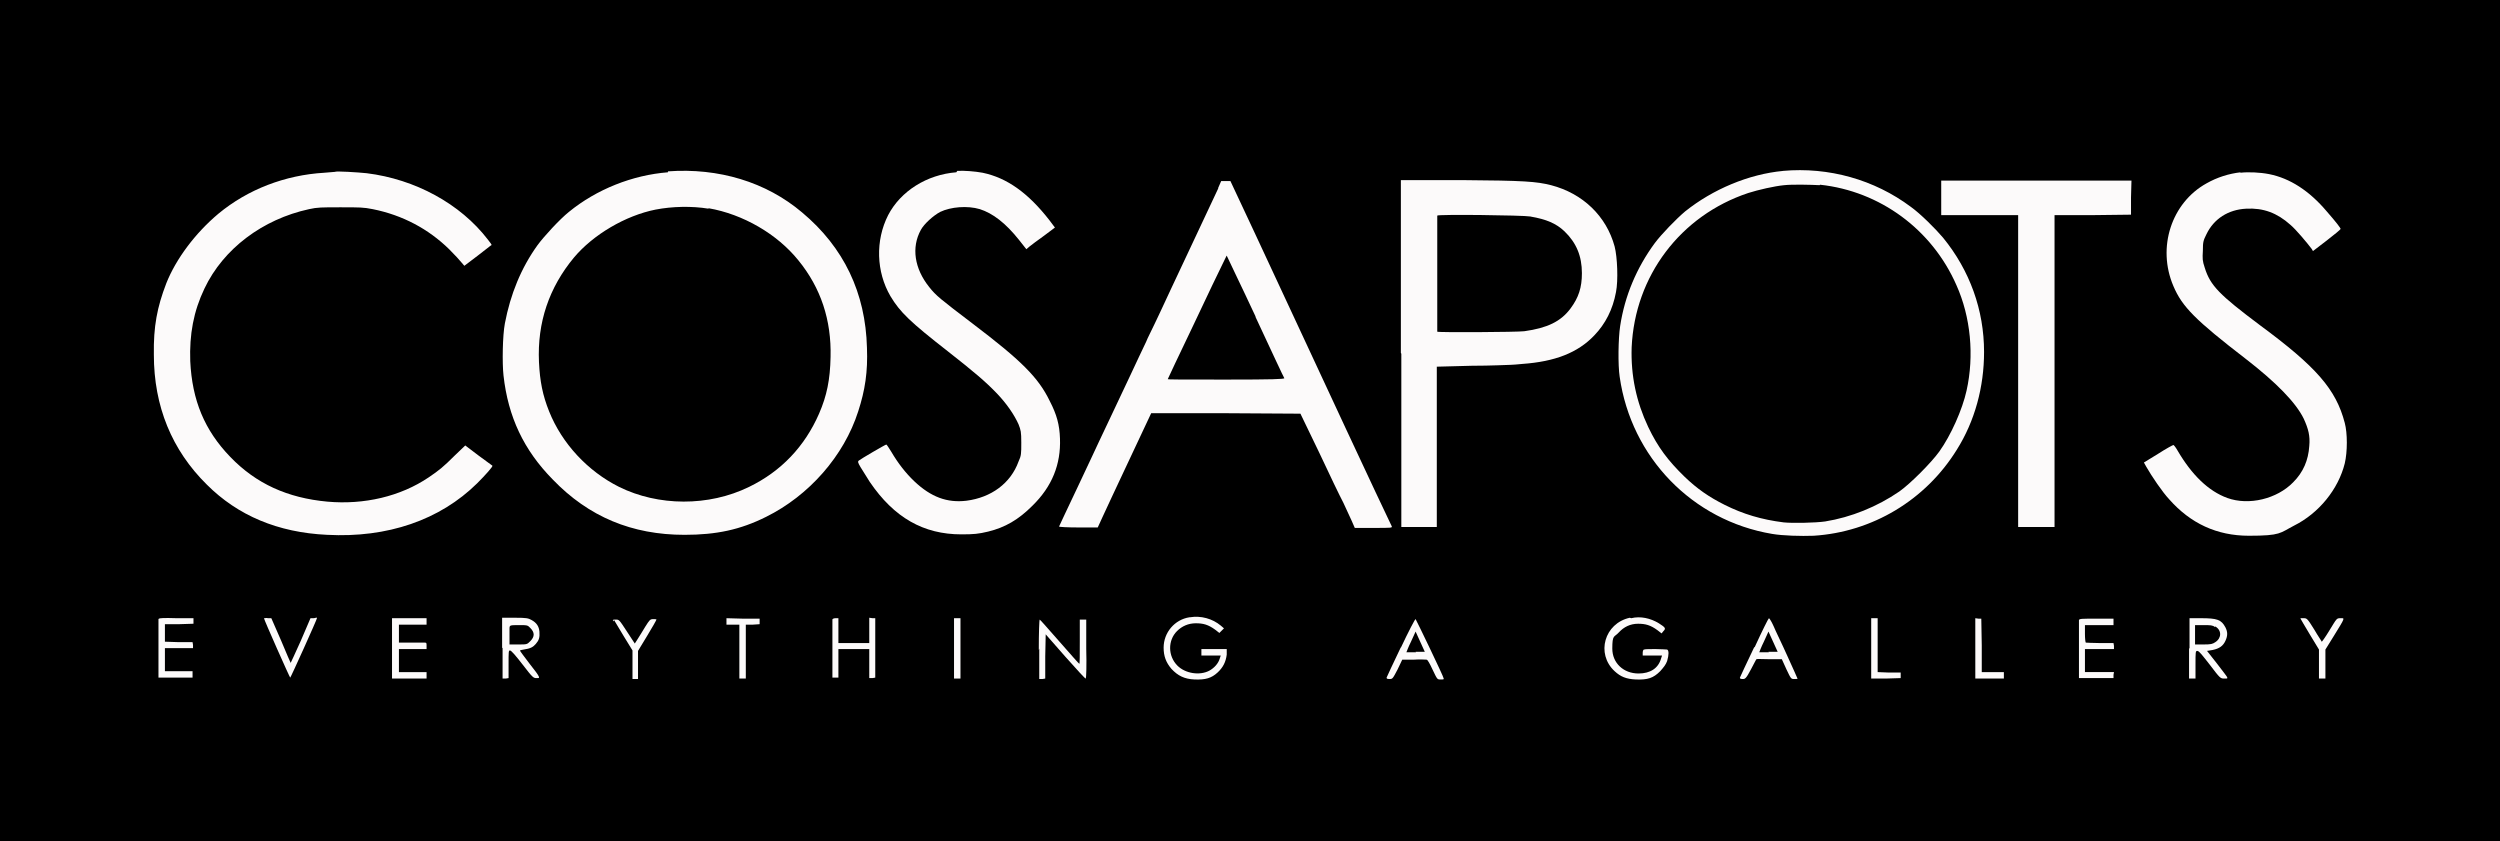
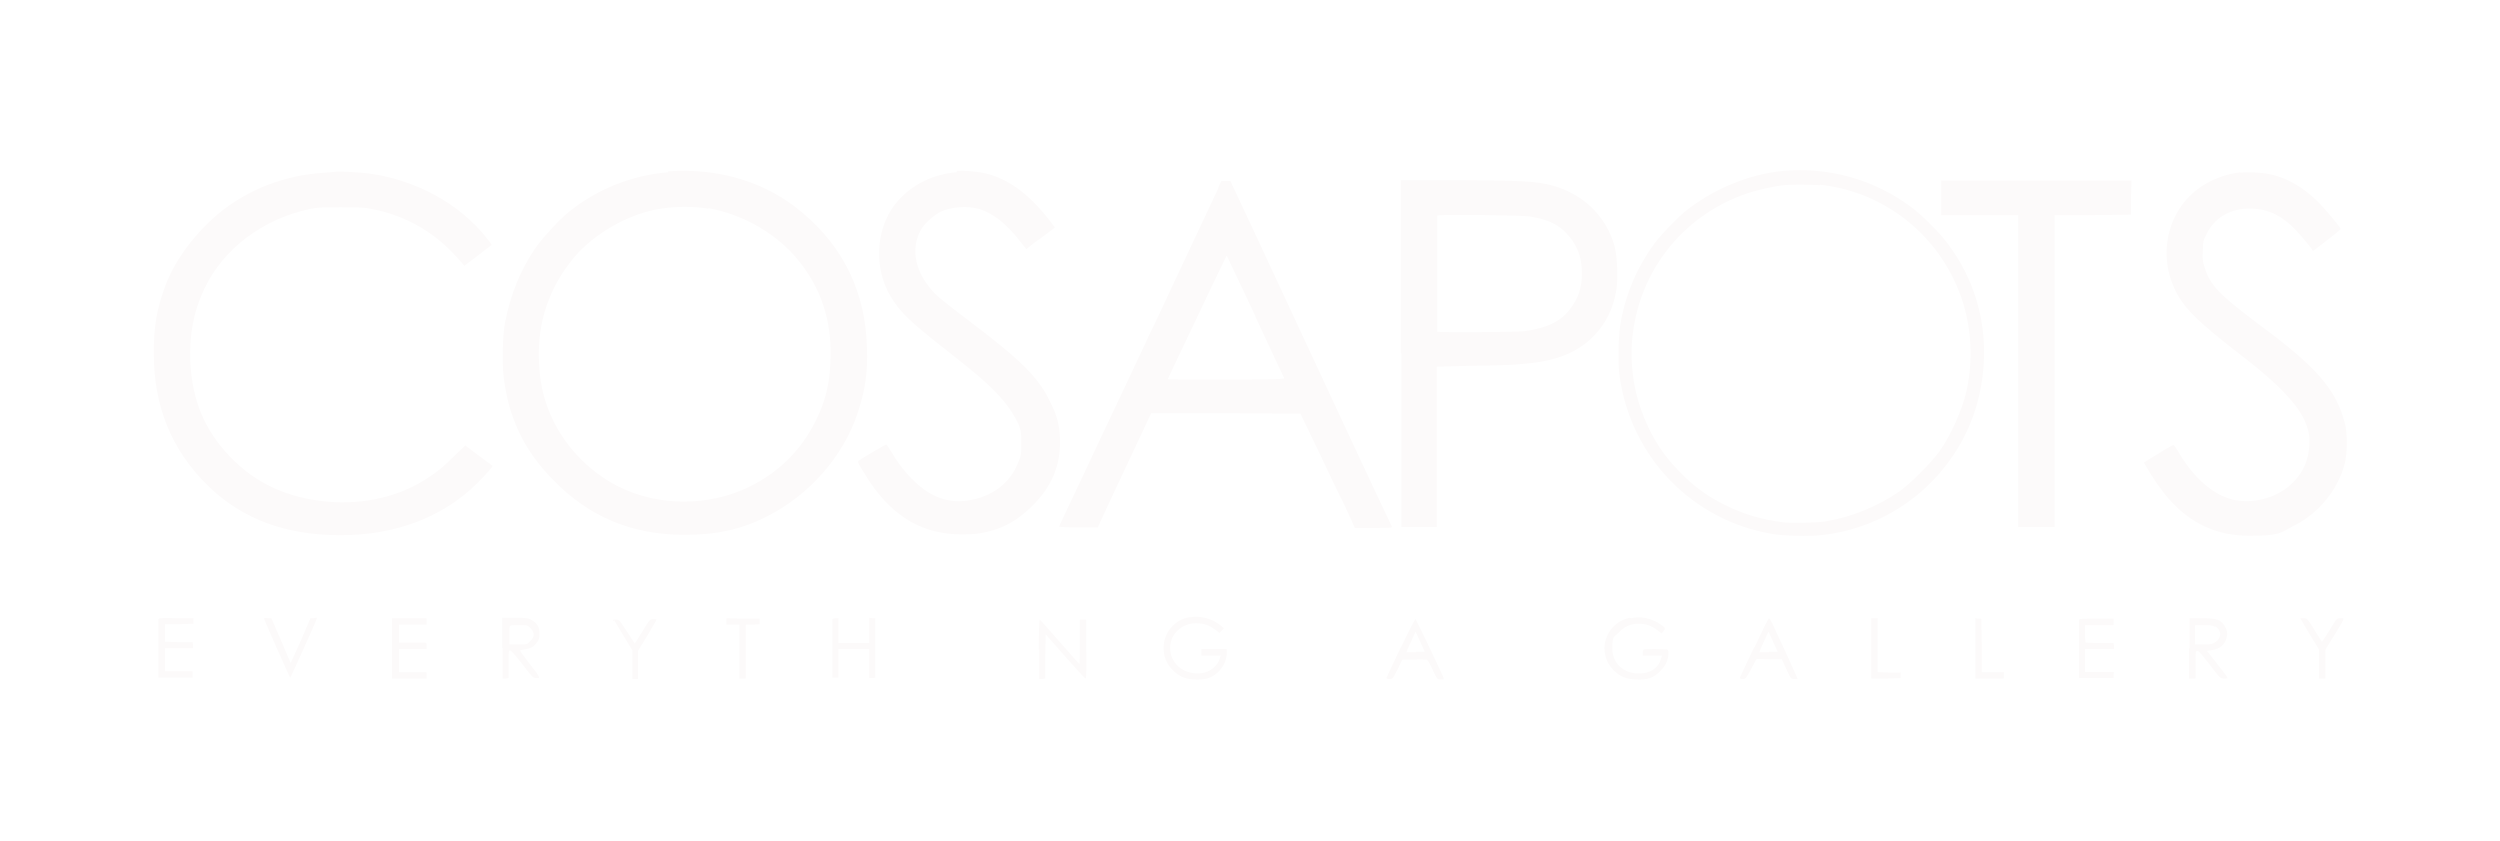
<svg xmlns="http://www.w3.org/2000/svg" version="1.1" viewBox="0 0 542.7 182.6">
  <defs>
    <style>
      .cls-1 {
        fill: #fcfafa;
      }
    </style>
  </defs>
  <g>
    <g id="Ebene_1">
-       <rect x="-1" y="-1.3" width="544.9" height="184.8" />
      <g>
        <path class="cls-1" d="M387.1,37.1c-7.5.7-15.3,4-21.3,8.8-1.9,1.6-5.2,5-6.6,6.9-3.9,5.3-6.5,11.4-7.5,18-.4,2.6-.5,8.4-.1,11,2.5,17.5,15.8,31.2,33.1,34.1,2.3.4,6.3.5,9,.4,12.7-.8,24.3-7.7,31.1-18.7,3.9-6.2,5.9-13.6,5.9-21.2,0-9.1-3.1-17.7-8.9-24.8-1.6-1.9-4.9-5.2-7-6.7-7.9-5.9-17.8-8.7-27.8-7.8ZM395.1,40.1c13,1.4,24.3,9.7,29.6,21.8,3.1,6.9,3.9,15.3,2.2,22.9-.9,4.1-3.4,9.7-5.9,13.2-1.8,2.5-6.3,7-8.7,8.7-4.8,3.3-10.5,5.6-16.1,6.5-2.1.3-7.1.4-9,.2-4.8-.6-8.8-1.8-12.8-3.8-3.4-1.7-6-3.5-8.7-6.1-3.6-3.5-5.8-6.4-7.9-10.8-2.6-5.5-3.8-11.2-3.6-17.3.7-15.5,10.6-28.6,25.3-33.5,2.2-.7,5.7-1.5,7.8-1.7,1.8-.2,5.9-.1,7.7,0Z" />
        <path class="cls-1" d="M72.8,37.3s-1.1.1-2.4.2c-8.5.5-16.6,3.6-23,8.9-5,4.2-9.2,9.8-11.3,15.1-2,5.2-2.8,9.4-2.7,15.5,0,11.2,3.9,20.7,11.5,28.2,6.7,6.7,15.4,10.4,26.1,10.9,13.1.7,24.5-3.2,32.6-11.2,1.8-1.8,3.4-3.6,3.3-3.8,0,0-1.4-1-3-2.2l-2.9-2.2-2.3,2.2c-2.5,2.5-3.4,3.2-5.6,4.7-6.2,4.2-14.1,6-22,5.3-8.7-.8-15.5-3.9-21.1-9.7-5.6-5.8-8.3-12.3-8.7-20.8-.2-5.8.7-10.8,3.1-15.8,4.1-8.6,12.6-15,22.7-17.2,1.8-.4,2.7-.4,6.8-.4,4.2,0,5,0,7,.4,6.5,1.3,12.1,4.3,16.6,8.7,1.2,1.2,2.4,2.5,2.7,2.9l.6.7,2.9-2.2c1.6-1.2,2.9-2.3,3-2.3s-.3-.6-.8-1.2c-6-7.8-15.8-13.1-26.3-14.4-1.9-.2-6.7-.5-6.9-.3Z" />
        <path class="cls-1" d="M145,37.4c-7.7.6-15.5,3.7-21.5,8.6-2,1.6-5.4,5.3-6.8,7.2-3.6,5-5.9,10.7-7.1,17-.5,2.6-.6,8.6-.3,11.3,1,9,4.4,16.2,10.7,22.6,7.8,8.1,17.2,12,28.6,12,6.9,0,12.1-1.1,17.7-3.9,9.3-4.6,16.9-13.2,20-22.9,1.5-4.6,2.1-8.6,1.9-13.8-.3-11.9-5-21.8-14.1-29.4-7.8-6.6-18.1-9.7-29.1-8.9ZM153.8,45.2c7.5,1.3,14.9,5.6,19.5,11.3,4.9,6,7.2,13,7,21-.1,4.9-.8,8.4-2.5,12.3-3.1,7.1-8.2,12.5-15.2,15.9-8.8,4.3-19.7,4.2-28.2,0-6.8-3.4-12.4-9.4-15.2-16.4-1.4-3.5-2-6.5-2.2-10.7-.4-8.6,2.2-16.2,7.6-22.7,4.2-5,11.2-9.1,17.7-10.4,3.6-.7,7.9-.8,11.5-.2Z" />
        <path class="cls-1" d="M207.6,37.4c-6.4.5-12.1,4.1-14.8,9.3-2.8,5.5-2.6,12.3.5,17.6,2.1,3.5,4.3,5.6,12.5,12,5.6,4.4,8.1,6.5,10.6,9.1,2.2,2.3,3.8,4.7,4.7,6.7.5,1.3.6,1.6.6,4s0,2.8-.6,4.1c-1.7,4.7-5.9,7.8-11.3,8.5-4.2.5-7.7-.8-11.3-4.2-1.9-1.8-3.6-4-5-6.4-.5-.8-1-1.6-1.1-1.6-.2,0-5.5,3.1-6,3.5-.2.2-.2.4.4,1.4.4.6,1.3,2.1,2,3.2,5.3,7.8,11.7,11.4,19.9,11.4,2.7,0,3.7-.1,5.8-.6,3.7-.9,6.6-2.6,9.6-5.6,4.3-4.2,6.2-9,6-14.6-.1-3-.7-5.2-2.2-8.1-2.5-5.2-6.3-8.9-16.7-16.8-7.1-5.4-8-6.1-9.5-8-3.2-4-3.9-8.6-1.8-12.4.7-1.3,2.7-3.1,4.2-3.9,2.3-1.1,5.9-1.4,8.6-.6,2.8.9,5.6,3,8.6,6.8l1.5,1.9.7-.6c.4-.3,1.8-1.4,3.1-2.3l2.4-1.8-1.2-1.6c-4.6-5.9-9.2-9.2-14.5-10.3-1.6-.3-4.1-.5-5.5-.4Z" />
        <path class="cls-1" d="M486.4,37.4c-2.6.3-5.1,1.1-7.4,2.4-7.6,4.2-10.8,13.9-7.2,22.3,1.9,4.5,4.8,7.4,15.7,15.8,6.6,5.1,10.9,9.5,12.6,13,1,2.2,1.4,3.7,1.2,5.9-.2,3.1-1.3,5.7-3.5,7.9-3.5,3.6-9.6,5.1-14.3,3.4-4.1-1.5-7.7-5-10.8-10.3-.4-.7-.8-1.2-.9-1.2s-1.6.8-3.3,1.9l-3.1,1.9.5.9c1.2,2.1,3.5,5.5,5,7.1,4.6,5.2,10.3,7.9,17.3,7.9s6.7-.6,9.8-2.2c5.4-2.7,9.6-7.9,11-13.5.6-2.5.6-6.6,0-8.8-1.9-7.3-6.2-12.2-18.4-21.2-8.8-6.6-10.8-8.6-12-12.5-.5-1.5-.5-1.9-.4-3.7,0-1.9.1-2.2.8-3.6,1.6-3.3,4.7-5.3,8.6-5.5,3.7-.2,6.7.9,9.6,3.5,1.2,1,3.7,4,4.6,5.2l.3.5,3-2.3c1.7-1.3,3-2.4,3-2.5,0-.2-.9-1.4-3-3.8-3.8-4.5-8-7.2-12.5-8.1-2-.4-4.6-.5-6.3-.3Z" />
        <path class="cls-1" d="M264.5,40.8c-.4.9-3.2,6.8-6.2,13.2s-5.7,12.1-6,12.8-1.1,2.3-1.7,3.6c-.6,1.3-1.5,3-1.8,3.8-.9,1.9-2.1,4.4-3.3,7-2.9,6.2-6.4,13.5-6.9,14.6-.3.7-2.4,5.1-4.6,9.8-2.2,4.7-4.1,8.6-4.1,8.7s1.9.2,4.2.2h4.2s1.1-2.4,1.1-2.4c.6-1.3,3.2-6.9,5.8-12.4l4.7-10h16.2c0,0,16.2.1,16.2.1l4.1,8.5c2.2,4.7,4.5,9.5,5.2,10.8.6,1.3,1.4,3,1.8,3.9l.7,1.6h4.1c3.9,0,4.1,0,3.9-.4-.1-.2-1.7-3.6-3.6-7.6s-9.4-20.1-16.7-35.8c-7.3-15.7-13.6-29.2-14-30l-.7-1.5h-2l-.7,1.6ZM272.5,68.7c3.4,7.3,6.2,13.3,6.3,13.4,0,.2-2.5.3-12.6.3s-12.7,0-12.7-.1,2.5-5.3,5.5-11.6c3-6.4,5.9-12.4,6.4-13.4.5-1,.9-1.9.9-1.8s2.9,6,6.3,13.3Z" />
        <path class="cls-1" d="M304.2,76.8v37.6h7.7v-17.4c0-9.6,0-17.4,0-17.4,0,0,3.5-.1,7.6-.2,4.2,0,7.9-.2,8.4-.2.4,0,1.6-.1,2.6-.2,7-.5,12-2.4,15.6-6.2,2.4-2.5,4-5.6,4.7-9.4.5-2.5.3-7.6-.3-9.9-1.8-6.6-6.9-11.5-13.8-13.3-3.2-.8-5.8-1-19.4-1.1h-13.2c0-.1,0,37.5,0,37.5ZM332.2,47c3.5.6,5.6,1.5,7.4,3.2,2.6,2.5,3.8,5.4,3.8,9.1,0,3.1-.7,5.3-2.5,7.7-2.1,2.8-5,4.2-10,4.9-1.5.2-18.7.3-18.9.1,0,0,0-14,0-25.2,0-.3,18.5-.1,20.3.2Z" />
        <path class="cls-1" d="M421.4,43v3.7h16.7v67.7h7.9V46.7h8.3s8.3-.1,8.3-.1v-3.7c0,0,.1-3.7.1-3.7h-41.3v3.7Z" />
        <path class="cls-1" d="M258.2,134c-3.2.5-5.6,3.3-5.6,6.6,0,1.8.5,3.2,1.7,4.6,1.4,1.5,2.8,2.2,5,2.3,2.4.1,3.7-.3,5-1.5,1.2-1.1,1.8-2.3,2-3.9v-1.2c.1,0-2.7,0-2.7,0h-2.8s0,.7,0,.7v.7c0,0,2.1,0,2.1,0h2.1l-.2.6c-.3,1.1-1.2,2.1-2.3,2.7-2.1,1.1-5.2.6-6.9-1.1-2.1-2.1-2.1-5.5-.1-7.5,1.1-1.1,2.5-1.7,4.1-1.7,1.6,0,2.7.3,4.2,1.4l.9.7.5-.5.5-.5-.7-.6c-1.8-1.5-4.3-2.2-6.7-1.8Z" />
        <path class="cls-1" d="M353.8,134.1c-5.5,1.2-7.4,7.8-3.3,11.6,1.3,1.2,2.5,1.7,4.6,1.8,2.6.1,3.8-.3,5.3-1.8.8-.9,1.2-1.4,1.5-2.2.4-1.4.4-2.3,0-2.5-.2,0-1.3-.1-2.5-.1s-2.3,0-2.5.1c-.2,0-.3.4-.3.7v.6h4.2l-.2.6c-.6,2.2-2.4,3.3-4.9,3.3-3.3,0-5.7-2.3-5.7-5.4s.4-2.4,1.4-3.5c1.1-1.2,2.5-1.9,4.2-1.9,1.6,0,2.7.3,4.2,1.4l.9.7.4-.5c.6-.6.4-.8-1-1.7-1.8-1.1-4-1.6-6-1.1Z" />
        <path class="cls-1" d="M34.4,134.4c0,.1,0,3.1,0,6.5v6.2c0,0,3.7,0,3.7,0h3.7s0-.7,0-.7v-.7h-6v-5h6.1v-.7c0,0-.1-.6-.1-.6h-3c0,0-3-.1-3-.1v-3.8h3.1c0,0,3.1-.1,3.1-.1v-1.2h-3.7c-2.8-.1-3.7,0-3.8.1Z" />
        <path class="cls-1" d="M57.3,134.2c0,.3,5.6,12.9,5.7,12.9s5.8-12.6,5.8-12.9-.3,0-.7,0h-.7c0,0-2.1,4.9-2.1,4.9-1.2,2.7-2.2,4.8-2.2,4.8s-1-2.2-2.1-4.9l-2.1-4.8h-.7c-.4-.1-.7,0-.7,0Z" />
        <path class="cls-1" d="M85.1,140.7v6.6h7.5v-1.4h-6v-5h6v-.7c0-.6,0-.7-.4-.7-.3,0-1.6,0-3,0h-2.6v-3.9h6v-1.4h-7.5v6.6Z" />
        <path class="cls-1" d="M109.1,140.7v6.6h.7c0,0,.6-.1.6-.1v-3c0-2.7,0-3,.3-3s1.3,1.2,2.7,3c2.3,3,2.4,3,3.1,3s1.1.2-1.6-3.2c-1.1-1.5-2.1-2.7-2-2.8s.4-.1.8-.2c1.4-.2,2-.5,2.6-1.2.7-.8.9-1.4.8-2.7-.1-1.1-.6-1.9-1.7-2.5-.7-.4-1.1-.5-3.6-.5h-2.8c0,0,0,6.5,0,6.5ZM115.1,136.3c1,1,1,1.9,0,2.9-.7.7-.7.7-2.6.7h-1.9v-1.5c0-.8,0-1.7,0-1.8,0-.9,0-.9,2-.9s1.9,0,2.6.7Z" />
        <path class="cls-1" d="M133.3,134.6c.1.2,1.1,1.8,2.1,3.5l1.9,3.1v6.2h1.2v-6.1l2-3.3c1.1-1.8,2-3.4,2-3.5s-.3-.1-.7-.1c-.7,0-.8.2-1.7,1.6-.5.8-1.2,2-1.6,2.6l-.7,1.1-1.7-2.6c-1.7-2.6-1.7-2.6-2.4-2.6s-.7,0-.6.4Z" />
-         <path class="cls-1" d="M157.7,134.9v.7h1c.5,0,1.1,0,1.4,0h.4v11.7h1.4v-11.7h1.5c0,0,1.5-.1,1.5-.1v-1.2h-3.6c0,0-3.6-.1-3.6-.1v.7Z" />
+         <path class="cls-1" d="M157.7,134.9v.7h1c.5,0,1.1,0,1.4,0h.4v11.7h1.4v-11.7h1.5c0,0,1.5-.1,1.5-.1v-1.2h-3.6c0,0-3.6-.1-3.6-.1Z" />
        <path class="cls-1" d="M180.7,134.4c0,.1,0,3.1,0,6.5v6.2c0,0,.7,0,.7,0h.6c0,0,0-3.1,0-3.1v-3.1h6.7v6.3h.7c0,0,.6-.1.6-.1v-12.9h-.6c0,0-.7-.1-.7-.1v5.5h-6.7v-5.4h-.6c-.3,0-.7.1-.7.3Z" />
-         <path class="cls-1" d="M207.1,140.7v6.6h1.4v-13.1h-1.4v6.6Z" />
        <path class="cls-1" d="M225.6,140.8v6.6h.7c0,0,.6-.1.6-.1v-4.8c0,0,.1-4.8.1-4.8l4.3,4.9c2.6,2.9,4.3,4.8,4.4,4.7s.2-2.9.1-6.5v-6.3c0,0-.7,0-.7,0h-.7c0,0,0,4.8,0,4.8,0,2.7,0,4.9-.1,4.8-.1,0-2-2.2-4.3-4.8s-4.2-4.8-4.3-4.8c-.1,0-.2,2.9-.2,6.6Z" />
        <path class="cls-1" d="M304.1,140.5c-1.7,3.5-3,6.4-3.1,6.6,0,.2.1.3.6.3.7,0,.7,0,1.8-2.1l1-2.1h2.5c1.4-.1,2.6,0,2.8,0,.2,0,.7.9,1.3,2.2,1,2.1,1,2.1,1.7,2.1s.7,0,.7-.2c0-.4-6-12.8-6.1-12.9s-1.6,2.8-3.2,6.2ZM307.4,141.6c-1.1,0-2,0-2.1,0,0,0,.4-1.1,1-2.3l1-2.2,1,2.2,1,2.2h-2Z" />
        <path class="cls-1" d="M380.8,140.5c-1.7,3.5-3,6.4-3.1,6.6,0,.2.1.3.6.3s.7,0,1.8-2.1,1.1-2.1,1.2-2.2,1.4,0,2.8,0h2.7c0,0,1,2.2,1,2.2,1,2.1,1,2.1,1.7,2.1s.7,0,.7-.1-1-2.2-2.2-4.9-2.6-5.5-3-6.5c-.4-.9-.9-1.7-1-1.7s-1.5,2.8-3.1,6.3ZM384,141.6c-1.1,0-2,0-2.1,0,0,0,.4-1.1,1-2.3l1-2.2,1,2.2,1,2.2h-2Z" />
        <path class="cls-1" d="M406.2,140.7v6.6h3.2c0,0,3.2-.1,3.2-.1v-1.2h-2.5c0,0-2.5-.1-2.5-.1v-11.7h-1.4v6.6Z" />
        <path class="cls-1" d="M428.8,140.7v6.6h6.2v-1.4h-4.8v-5.8s-.1-5.8-.1-5.8h-.6c0,0-.7-.1-.7-.1v6.6Z" />
        <path class="cls-1" d="M451.3,134.5c0,.2,0,3.1,0,6.5v6.2h7.5v-.7c0,0,.1-.6.1-.6h-6.3v-5h6.3v-.7c0,0-.1-.6-.1-.6h-2.9c-1.6,0-3-.1-3.1-.1s-.2-.9-.2-1.9v-1.9h6.2v-1.4h-3.7c-3.1,0-3.7,0-3.8.3Z" />
        <path class="cls-1" d="M475.2,140.7v6.6h1.4v-3c0-2.8,0-3,.4-3s1.2,1.1,2.7,3c2.2,2.9,2.3,3,3.1,3s.7,0,.7-.2-1-1.4-2.2-3l-2.2-2.8,1.2-.2c1.5-.3,2.3-.9,2.8-2,.5-1.1.5-1.9,0-2.9-.9-1.7-1.8-2-5.4-2h-2.4v6.6ZM480.9,136c1.4.8,1.4,2.5,0,3.4-.6.4-.9.5-2.5.5h-1.9v-4.2h1.8c1.5,0,2,0,2.5.4Z" />
        <path class="cls-1" d="M499.4,134.3c0,0,.9,1.6,2,3.4l2,3.3v6.3h1.4v-6.3l1.8-2.9c2.6-4.2,2.4-3.9,1.5-3.9s-.8,0-2.4,2.6c-.9,1.5-1.7,2.6-1.7,2.5s-.8-1.2-1.6-2.6c-1.5-2.4-1.6-2.5-2.3-2.5-.4,0-.7,0-.7,0Z" />
      </g>
    </g>
  </g>
</svg>